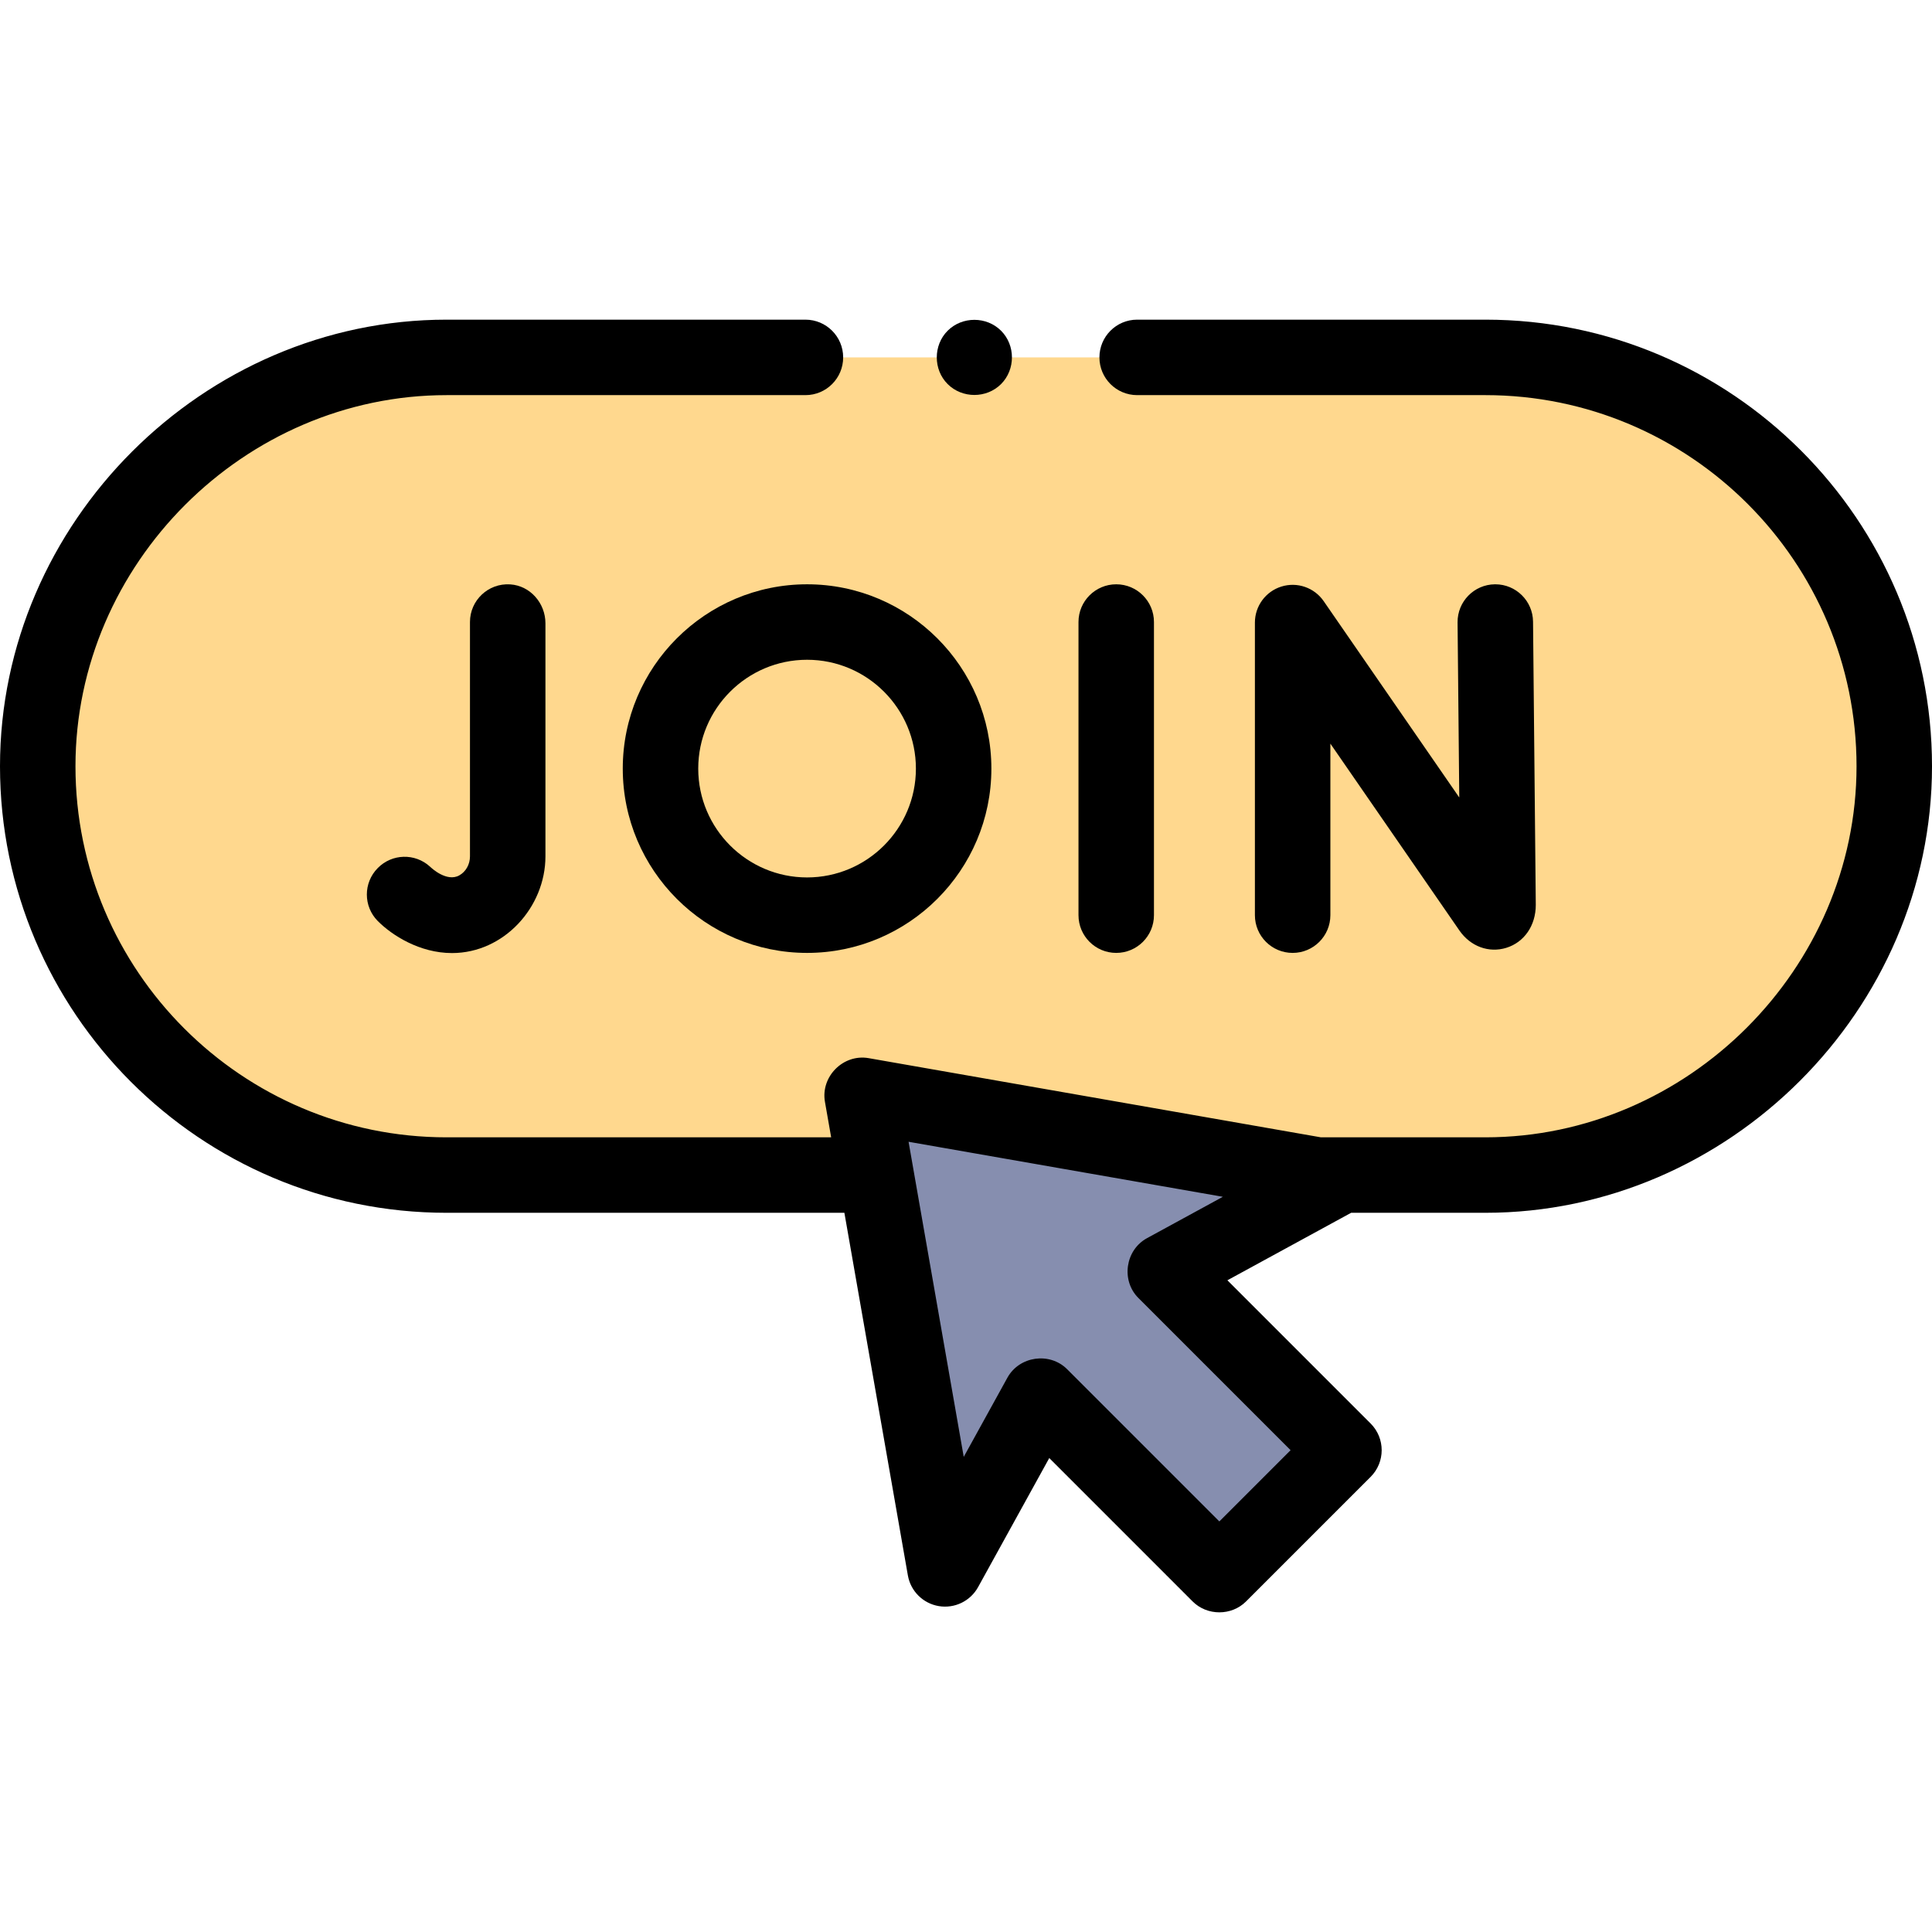
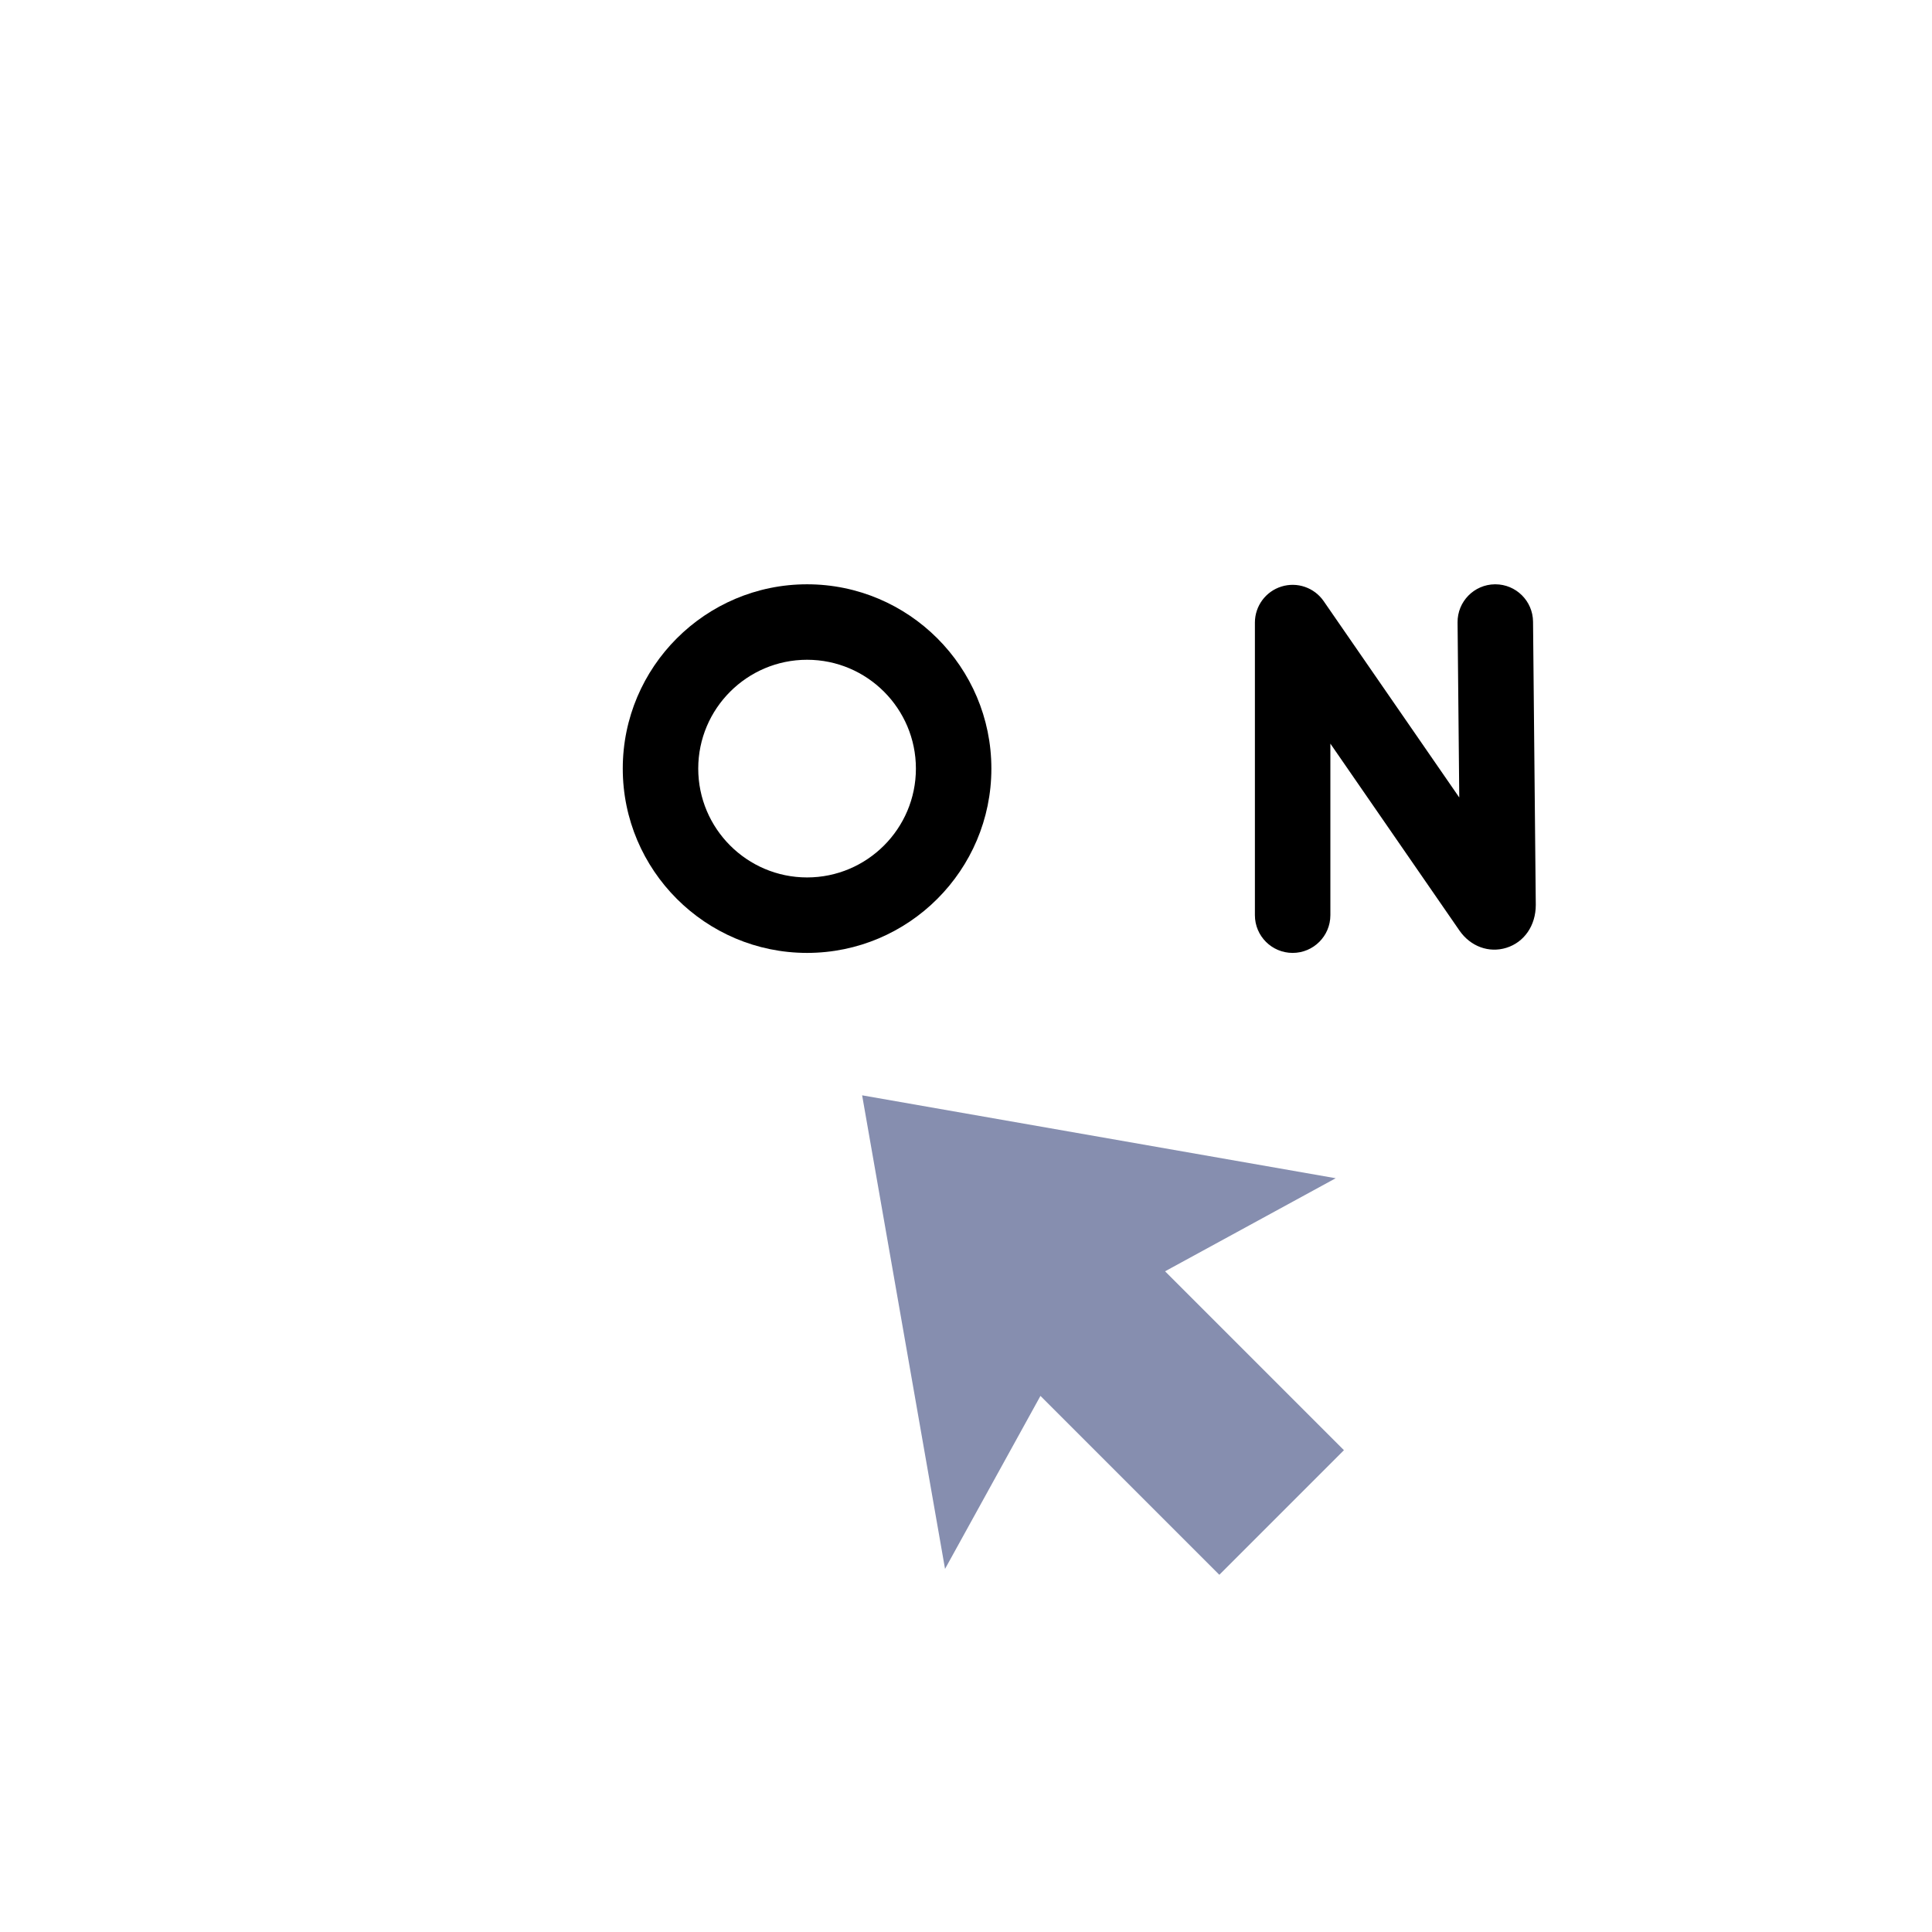
<svg xmlns="http://www.w3.org/2000/svg" id="Capa_1" enable-background="new 0 0 512 512" height="512" viewBox="0 0 512 512" width="512">
  <g>
    <g>
      <g>
        <g>
          <g>
            <path d="m228.473 290.271 21.972 125.503 25.287-45.846 47.406 47.407 33.021-33.021-47.406-47.407 45.223-24.663z" fill="#868eaf" />
          </g>
        </g>
      </g>
      <g>
-         <path d="m118.35 94.715c-59.044 0-108.35 49.305-108.35 108.35 0 59.83 48.51 108.34 108.35 108.34h113.82l-3.7-21.13 120.71 21.13h44.47c59.038 0 108.35-49.299 108.35-108.34 0-59.84-48.51-108.35-108.35-108.35z" fill="#ffd88e" />
-       </g>
+         </g>
    </g>
-     <path d="m118.35 321.404h105.421l16.824 96.094c.731 4.179 4.02 7.441 8.204 8.139 4.186.695 8.353-1.319 10.403-5.034l18.862-34.2 38.003 38.003c3.84 3.838 10.302 3.839 14.143 0l33.021-33.021c3.905-3.905 3.905-10.237 0-14.142l-37.956-37.957 32.79-17.883h35.586c64.509 0 118.35-53.827 118.35-118.34 0-65.258-53.092-118.35-118.35-118.35h-92.292c-5.522 0-10 4.477-10 10s4.478 10 10 10h92.292c54.23 0 98.35 44.12 98.35 98.35 0 53.608-44.746 98.34-98.35 98.34h-43.6l-119.854-20.983c-6.706-1.175-12.753 4.865-11.578 11.579l1.647 9.405h-101.916c-54.23 0-98.35-44.115-98.35-98.34 0-53.612 44.739-98.35 98.35-98.35h95.098c5.523 0 10-4.477 10-10s-4.477-10-10-10h-95.098c-64.516 0-118.35 53.833-118.35 118.351 0 65.252 53.092 118.339 118.35 118.339zm223.668 62.911-18.879 18.879-40.336-40.336c-4.626-4.625-12.668-3.486-15.828 2.242l-11.575 20.986-14.62-83.504 83.293 14.58-20.108 10.967c-5.756 3.14-6.922 11.212-2.283 15.85z" />
    <path d="m339.586 155.443c-4.178 1.302-7.023 5.17-7.023 9.547v77.54c0 5.523 4.478 10 10 10s10-4.477 10-10v-45.461l34.202 49.527c2.927 4.229 7.815 6.025 12.45 4.578 4.729-1.477 7.785-5.897 7.785-11.358l-.726-75.067c-.054-5.49-4.52-9.903-9.998-9.903-.032 0-.066 0-.099 0-5.522.053-9.956 4.574-9.903 10.096l.449 46.398-35.933-52.033c-2.486-3.6-7.022-5.167-11.204-3.864z" />
-     <path d="m119.779 252.571c13.771 0 24.768-12.158 24.768-25.637v-61.747c0-5.326-4.019-9.977-9.335-10.321-5.824-.377-10.665 4.235-10.665 9.978v62.089c0 2.147-1.09 4.085-2.845 5.06-3.301 1.834-7.35-1.961-7.521-2.124l.093.092-.346-.315c-3.961-3.601-10.059-3.428-13.81.391l-.044.045c-3.812 3.881-3.806 10.103.014 13.977 3.787 3.812 11.12 8.512 19.691 8.512z" />
-     <path d="m285.811 242.53c0 5.523 4.478 10 10 10s10-4.477 10-10v-77.685c0-5.523-4.478-10-10-10s-10 4.477-10 10z" />
    <path d="m213.883 154.845c-26.932 0-48.843 21.911-48.843 48.842 0 26.932 21.911 48.843 48.843 48.843s48.842-21.911 48.842-48.843c.001-26.932-21.91-48.842-48.842-48.842zm0 77.685c-15.904 0-28.843-12.939-28.843-28.843s12.939-28.842 28.843-28.842 28.842 12.938 28.842 28.842-12.938 28.843-28.842 28.843z" />
-     <path d="m265.29 101.785c3.843-3.843 3.848-10.298 0-14.14-3.849-3.844-10.3-3.845-14.15 0-3.841 3.835-3.845 10.305 0 14.14 3.852 3.842 10.3 3.85 14.15 0z" />
  </g>
</svg>